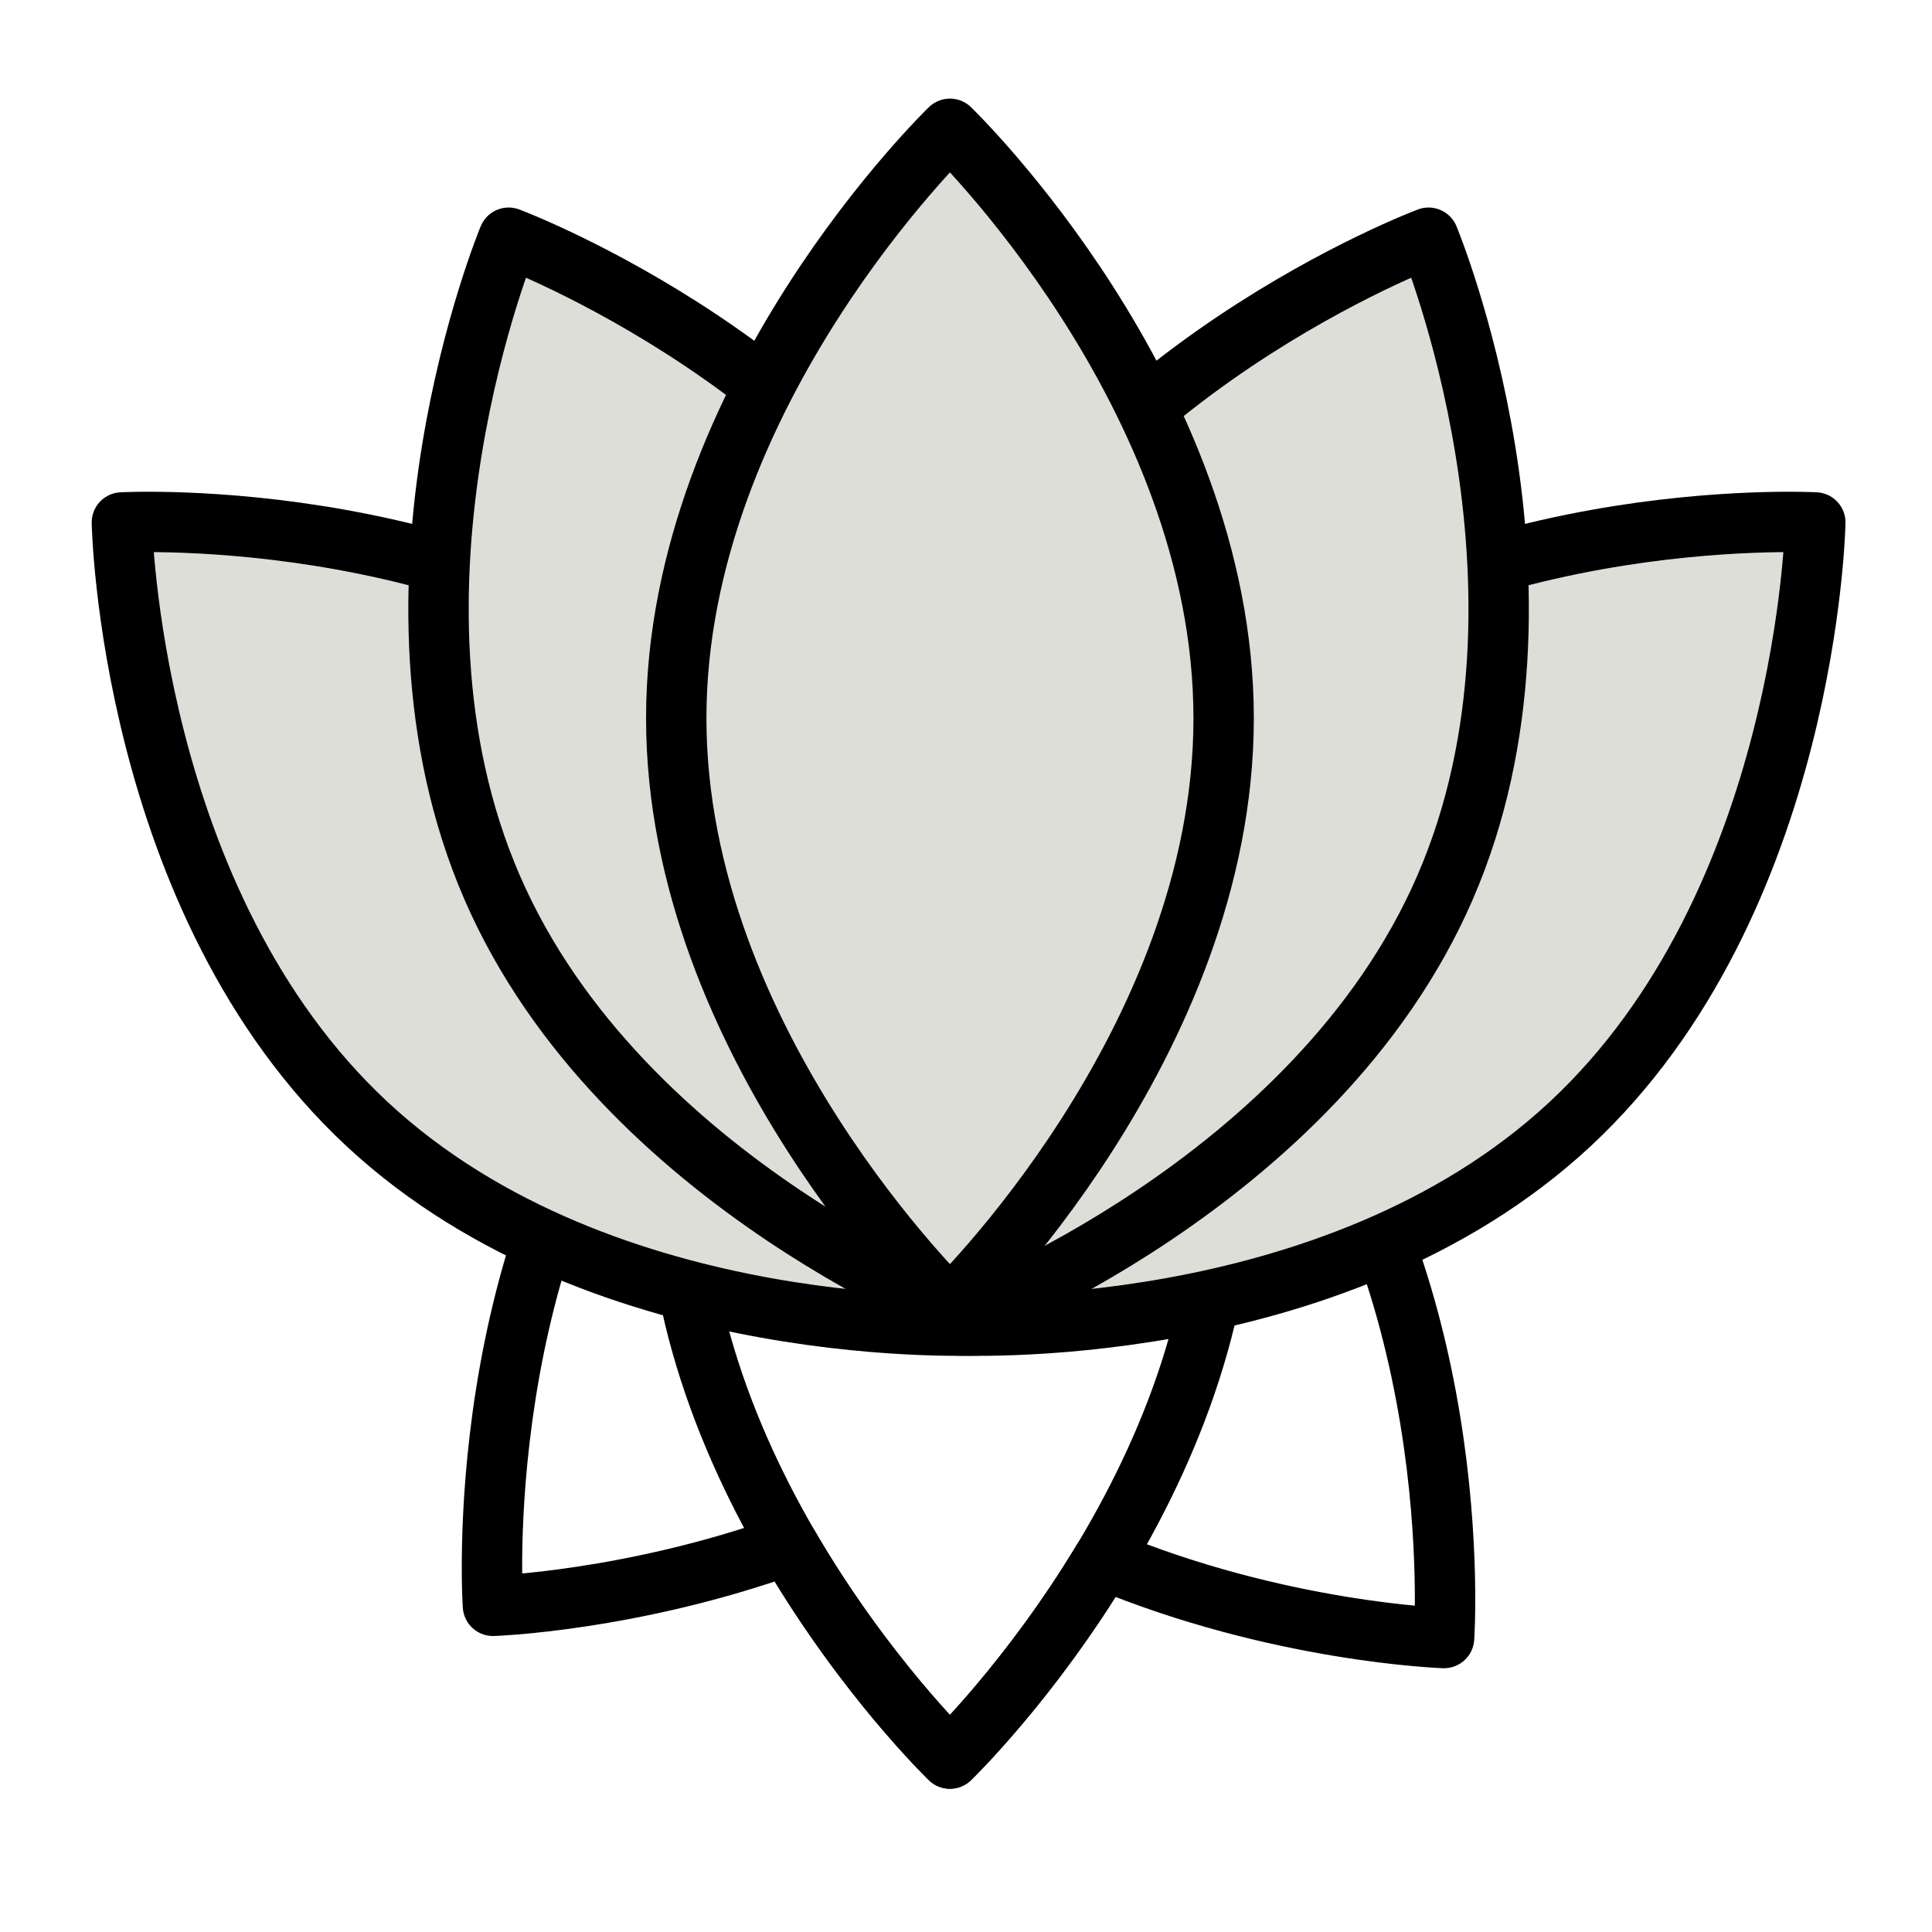
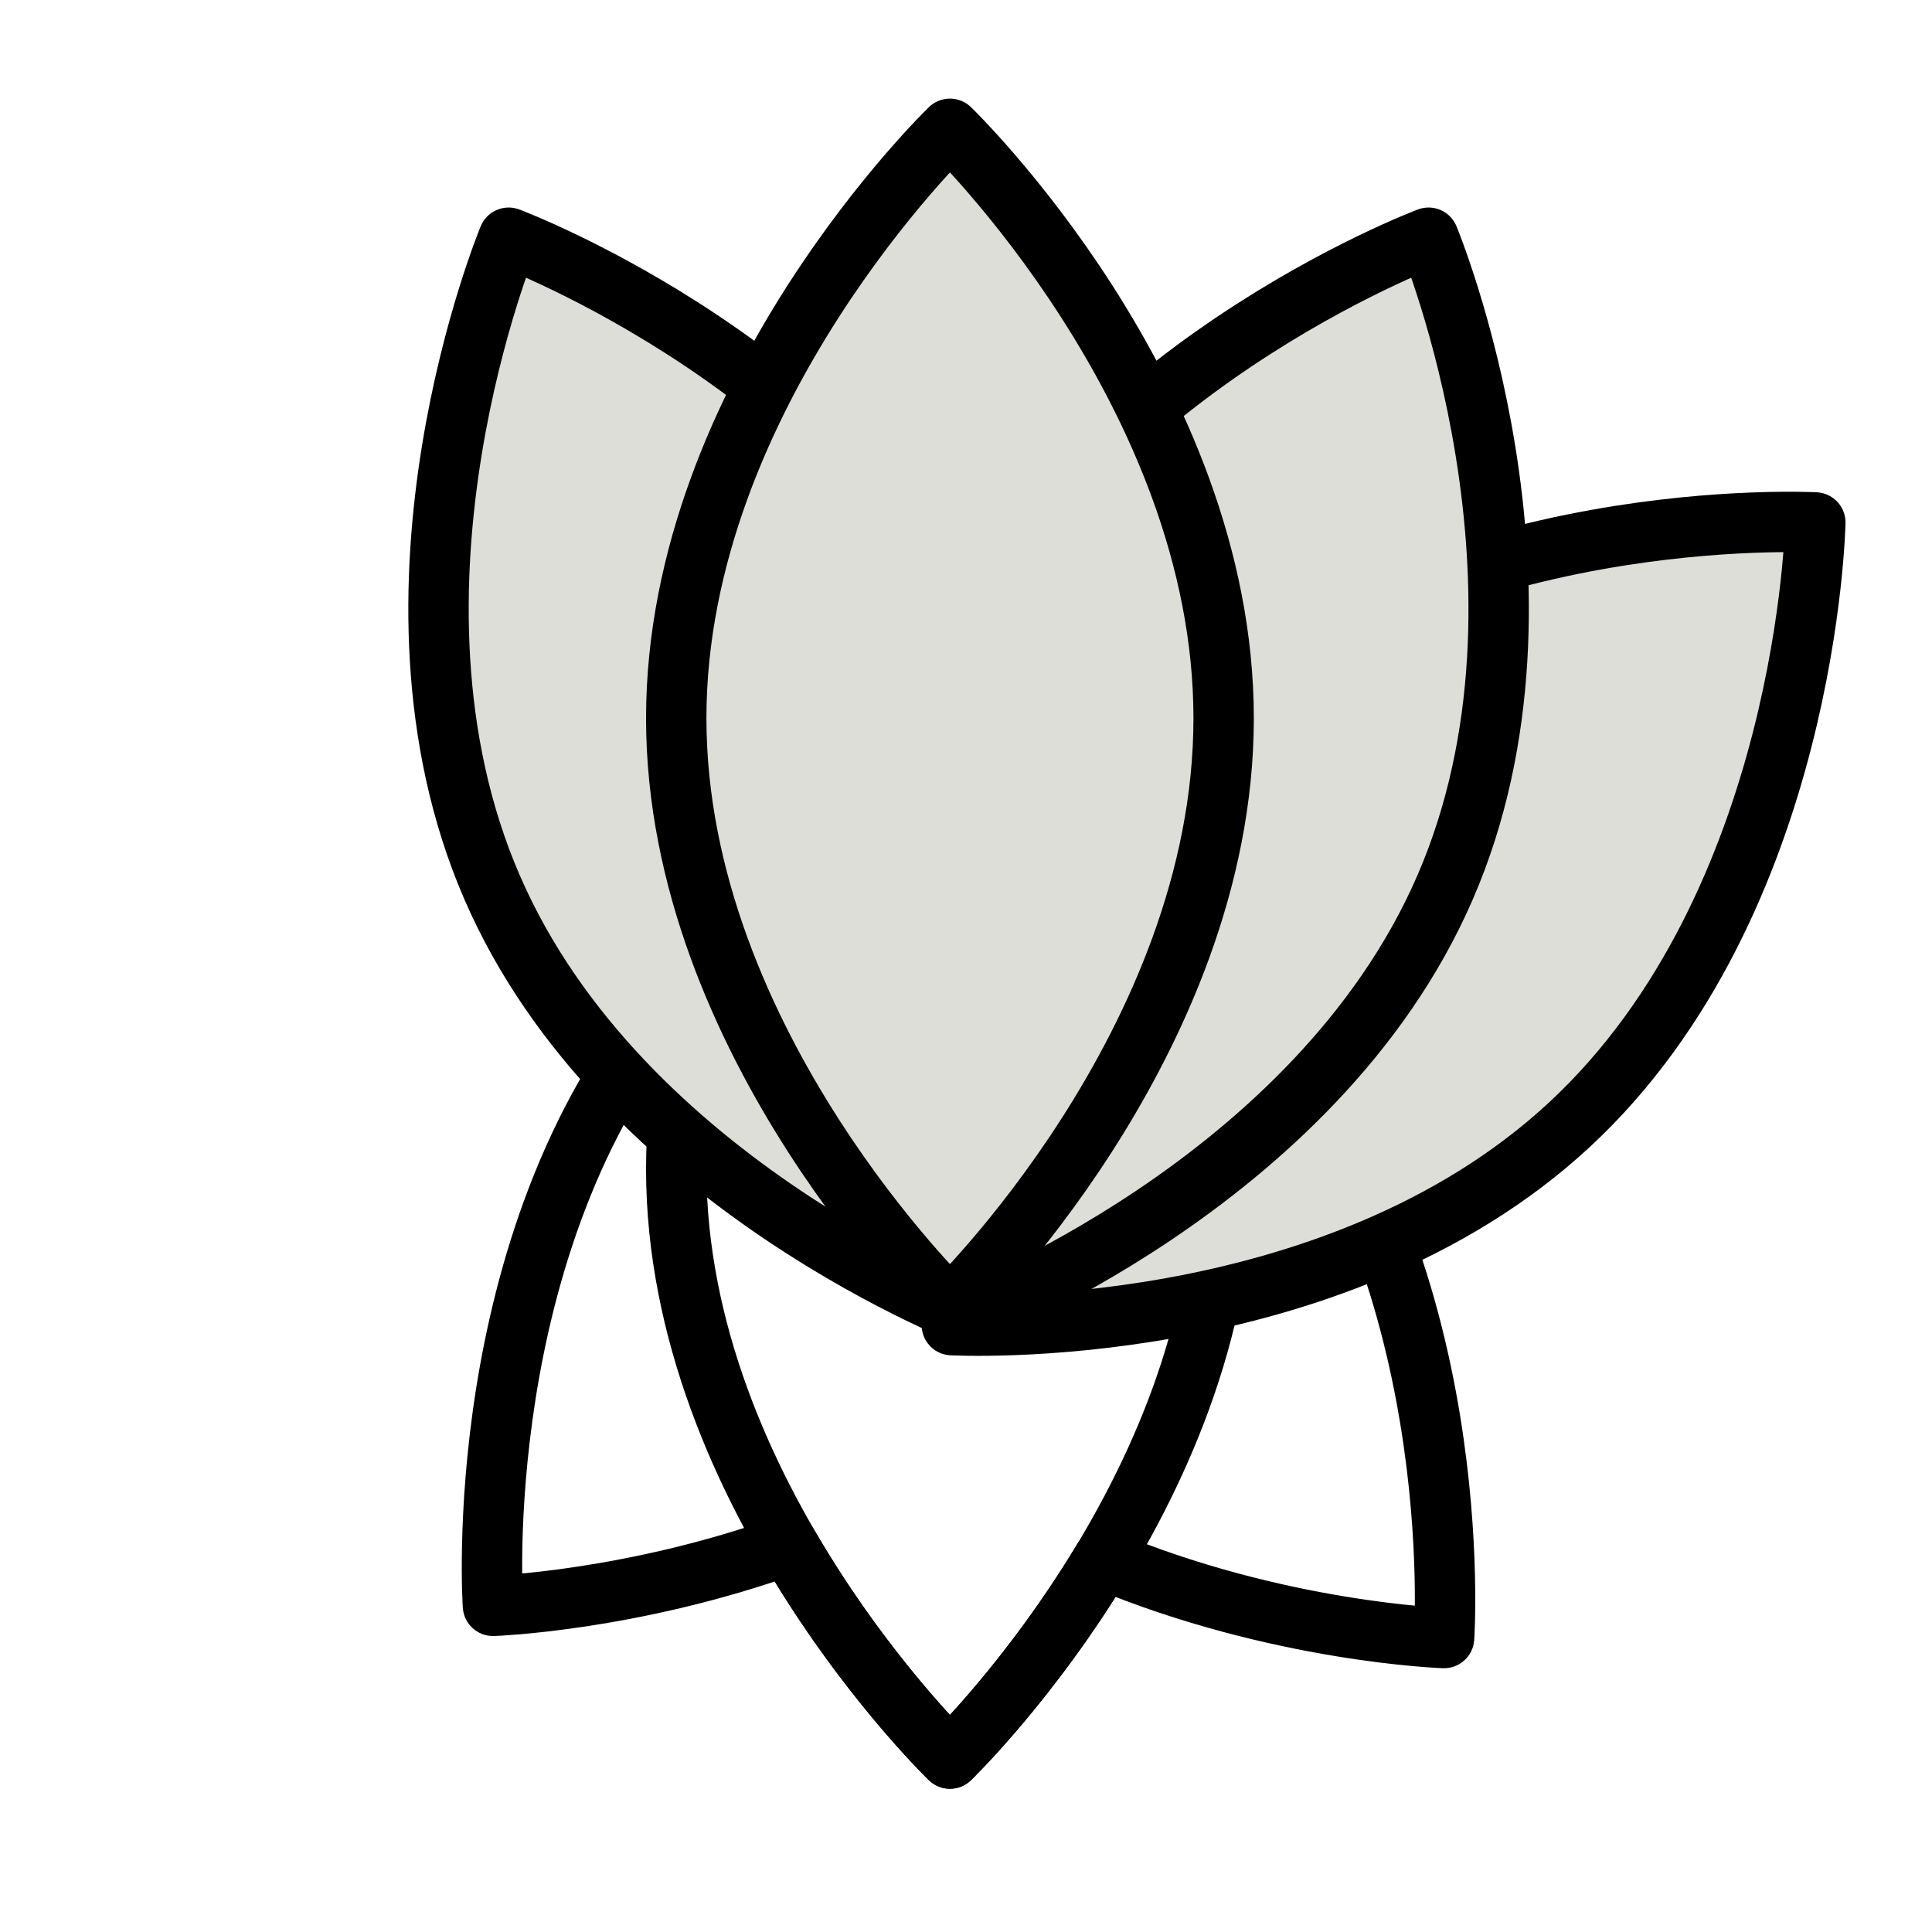
<svg xmlns="http://www.w3.org/2000/svg" width="48" height="48" viewBox="0 0 48 48" fill="none">
  <g clip-path="url(#clip0_2117_65251)">
-     <path d="M31.877 18.158L32.626 18.106C32.598 17.703 32.256 17.395 31.853 17.408L31.877 18.158ZM27.13 18.894L26.495 19.293C26.667 19.567 26.995 19.699 27.309 19.622L27.13 18.894ZM31.18 25.349L30.45 25.177C30.394 25.415 30.457 25.665 30.62 25.848L31.18 25.349ZM35.877 40.697L35.853 41.446C36.256 41.459 36.598 41.151 36.626 40.748L35.877 40.697ZM27.409 38.744L27.698 38.052C27.354 37.909 26.958 38.039 26.766 38.358L27.409 38.744ZM23.6 43.691L23.08 44.231C23.37 44.511 23.831 44.511 24.121 44.231L23.6 43.691ZM19.579 38.384L20.228 38.008C20.047 37.695 19.667 37.556 19.326 37.678L19.579 38.384ZM12.247 39.897L11.499 39.948C11.527 40.351 11.868 40.659 12.272 40.646L12.247 39.897ZM16.675 24.86L17.25 25.343C17.393 25.172 17.453 24.945 17.413 24.726L16.675 24.86ZM16.247 18.958L16.272 18.208C15.868 18.195 15.527 18.503 15.499 18.906L16.247 18.958ZM19.75 19.417L19.604 20.152C19.915 20.214 20.231 20.074 20.394 19.801L19.75 19.417ZM23.6 14.4L24.121 13.861C23.831 13.58 23.37 13.58 23.08 13.861L23.6 14.4ZM31.877 18.158C31.853 17.408 31.853 17.408 31.853 17.408C31.853 17.408 31.852 17.408 31.852 17.408C31.852 17.408 31.852 17.408 31.852 17.408C31.851 17.408 31.851 17.408 31.85 17.408C31.848 17.408 31.846 17.408 31.844 17.408C31.838 17.409 31.831 17.409 31.823 17.409C31.805 17.41 31.779 17.411 31.746 17.413C31.681 17.416 31.586 17.422 31.464 17.43C31.221 17.448 30.871 17.478 30.435 17.53C29.563 17.633 28.345 17.822 26.951 18.166L27.309 19.622C28.633 19.296 29.788 19.117 30.611 19.019C31.022 18.971 31.349 18.943 31.572 18.927C31.683 18.919 31.767 18.914 31.823 18.911C31.851 18.91 31.872 18.909 31.885 18.908C31.892 18.908 31.897 18.907 31.899 18.907C31.901 18.907 31.902 18.907 31.902 18.907C31.902 18.907 31.902 18.907 31.902 18.907C31.902 18.907 31.902 18.907 31.902 18.907C31.902 18.907 31.902 18.907 31.902 18.907C31.902 18.907 31.902 18.907 31.877 18.158ZM31.91 25.521C32.386 23.506 32.564 21.66 32.624 20.318C32.655 19.646 32.655 19.099 32.648 18.717C32.645 18.526 32.639 18.376 32.635 18.272C32.632 18.22 32.63 18.18 32.629 18.152C32.628 18.138 32.627 18.128 32.627 18.12C32.626 18.116 32.626 18.113 32.626 18.11C32.626 18.109 32.626 18.108 32.626 18.108C32.626 18.107 32.626 18.107 32.626 18.107C32.626 18.107 32.626 18.106 32.626 18.106C32.626 18.106 32.626 18.106 31.877 18.158C31.129 18.209 31.129 18.209 31.129 18.209C31.129 18.209 31.129 18.209 31.129 18.209C31.129 18.209 31.129 18.209 31.129 18.209C31.129 18.209 31.129 18.209 31.129 18.21C31.129 18.211 31.129 18.212 31.13 18.215C31.13 18.22 31.13 18.227 31.131 18.238C31.132 18.261 31.134 18.294 31.136 18.34C31.14 18.431 31.145 18.567 31.148 18.744C31.155 19.099 31.155 19.614 31.126 20.251C31.069 21.525 30.899 23.275 30.45 25.177L31.91 25.521ZM35.877 40.697C36.626 40.748 36.626 40.748 36.626 40.748C36.626 40.748 36.626 40.747 36.626 40.747C36.626 40.746 36.626 40.746 36.626 40.745C36.626 40.743 36.626 40.741 36.626 40.738C36.627 40.732 36.627 40.724 36.628 40.714C36.629 40.694 36.631 40.664 36.633 40.627C36.636 40.552 36.641 40.443 36.645 40.304C36.652 40.025 36.657 39.624 36.645 39.125C36.621 38.129 36.533 36.738 36.273 35.154C35.755 31.999 34.546 28.003 31.741 24.851L30.62 25.848C33.159 28.701 34.298 32.379 34.793 35.397C35.039 36.898 35.123 38.218 35.145 39.161C35.156 39.632 35.152 40.007 35.145 40.263C35.142 40.391 35.138 40.489 35.134 40.553C35.133 40.586 35.131 40.61 35.13 40.625C35.13 40.633 35.13 40.638 35.13 40.642C35.129 40.643 35.129 40.644 35.129 40.645C35.129 40.645 35.129 40.645 35.129 40.645C35.129 40.645 35.129 40.645 35.129 40.645C35.129 40.645 35.129 40.645 35.877 40.697ZM27.12 39.436C29.366 40.374 31.542 40.875 33.154 41.142C33.961 41.276 34.63 41.352 35.099 41.394C35.334 41.415 35.519 41.428 35.648 41.436C35.712 41.44 35.761 41.442 35.796 41.444C35.813 41.445 35.827 41.445 35.836 41.446C35.841 41.446 35.845 41.446 35.848 41.446C35.849 41.446 35.85 41.446 35.851 41.446C35.852 41.446 35.852 41.446 35.852 41.446C35.852 41.446 35.852 41.446 35.853 41.446C35.853 41.446 35.853 41.446 35.877 40.697C35.902 39.947 35.902 39.947 35.902 39.947C35.902 39.947 35.902 39.947 35.903 39.947C35.903 39.947 35.903 39.947 35.903 39.947C35.902 39.947 35.902 39.947 35.901 39.947C35.9 39.947 35.898 39.947 35.895 39.947C35.889 39.946 35.879 39.946 35.865 39.945C35.837 39.944 35.794 39.942 35.737 39.938C35.623 39.932 35.453 39.92 35.234 39.9C34.797 39.861 34.165 39.789 33.399 39.662C31.865 39.408 29.807 38.932 27.698 38.052L27.12 39.436ZM26.766 38.358C25.879 39.833 24.952 41.037 24.247 41.871C23.895 42.288 23.6 42.611 23.394 42.829C23.291 42.938 23.211 43.02 23.157 43.074C23.13 43.101 23.11 43.121 23.097 43.134C23.09 43.141 23.086 43.145 23.083 43.148C23.081 43.149 23.08 43.15 23.08 43.151C23.08 43.151 23.079 43.151 23.079 43.151C23.079 43.151 23.079 43.151 23.08 43.151C23.08 43.151 23.08 43.151 23.08 43.151C23.08 43.151 23.08 43.151 23.6 43.691C24.121 44.231 24.121 44.23 24.121 44.23C24.121 44.23 24.121 44.23 24.121 44.23C24.122 44.23 24.122 44.23 24.122 44.23C24.122 44.229 24.123 44.228 24.124 44.228C24.125 44.226 24.127 44.225 24.13 44.222C24.134 44.218 24.141 44.211 24.149 44.203C24.166 44.186 24.191 44.162 24.221 44.131C24.283 44.069 24.372 43.978 24.484 43.86C24.707 43.624 25.021 43.279 25.393 42.839C26.137 41.959 27.114 40.689 28.052 39.131L26.766 38.358ZM23.6 43.691C24.121 43.151 24.121 43.151 24.121 43.151C24.121 43.151 24.121 43.151 24.121 43.151C24.121 43.151 24.121 43.151 24.121 43.151C24.121 43.151 24.121 43.151 24.121 43.151C24.12 43.15 24.119 43.149 24.118 43.148C24.115 43.145 24.11 43.14 24.102 43.133C24.088 43.119 24.067 43.097 24.038 43.068C23.979 43.009 23.893 42.92 23.782 42.803C23.561 42.568 23.245 42.22 22.87 41.772C22.12 40.875 21.142 39.583 20.228 38.008L18.931 38.76C19.897 40.427 20.929 41.788 21.719 42.734C22.115 43.207 22.451 43.578 22.691 43.832C22.81 43.959 22.906 44.056 22.972 44.123C23.005 44.157 23.031 44.183 23.049 44.201C23.058 44.21 23.066 44.217 23.071 44.222C23.073 44.224 23.075 44.226 23.077 44.228C23.078 44.228 23.078 44.229 23.079 44.23C23.079 44.23 23.079 44.23 23.079 44.23C23.079 44.23 23.08 44.23 23.08 44.23C23.08 44.23 23.08 44.231 23.6 43.691ZM12.247 39.897C12.272 40.646 12.272 40.646 12.272 40.646C12.272 40.646 12.272 40.646 12.273 40.646C12.273 40.646 12.273 40.646 12.274 40.646C12.274 40.646 12.275 40.646 12.276 40.646C12.279 40.646 12.282 40.646 12.286 40.646C12.294 40.645 12.306 40.645 12.32 40.644C12.349 40.643 12.391 40.641 12.445 40.638C12.553 40.632 12.708 40.621 12.907 40.605C13.303 40.571 13.87 40.511 14.56 40.407C15.939 40.199 17.821 39.811 19.832 39.09L19.326 37.678C17.43 38.358 15.646 38.726 14.336 38.924C13.682 39.023 13.148 39.079 12.78 39.11C12.596 39.125 12.454 39.135 12.359 39.14C12.312 39.143 12.276 39.145 12.253 39.146C12.242 39.146 12.233 39.147 12.228 39.147C12.226 39.147 12.224 39.147 12.223 39.147C12.223 39.147 12.222 39.147 12.222 39.147C12.222 39.147 12.222 39.147 12.222 39.147C12.222 39.147 12.222 39.147 12.222 39.147C12.223 39.147 12.223 39.147 12.247 39.897ZM16.101 24.378C13.451 27.531 12.312 31.442 11.826 34.516C11.582 36.06 11.5 37.41 11.479 38.376C11.468 38.86 11.473 39.248 11.48 39.518C11.484 39.653 11.489 39.758 11.492 39.831C11.494 39.867 11.496 39.895 11.497 39.915C11.498 39.925 11.498 39.933 11.498 39.938C11.498 39.941 11.499 39.943 11.499 39.945C11.499 39.946 11.499 39.947 11.499 39.947C11.499 39.947 11.499 39.948 11.499 39.948C11.499 39.948 11.499 39.948 12.247 39.897C12.995 39.845 12.995 39.845 12.995 39.845C12.995 39.845 12.995 39.845 12.995 39.845C12.995 39.845 12.995 39.845 12.995 39.845C12.995 39.844 12.995 39.843 12.995 39.842C12.995 39.839 12.995 39.833 12.994 39.826C12.993 39.811 12.992 39.788 12.991 39.757C12.987 39.694 12.983 39.6 12.98 39.476C12.973 39.229 12.969 38.865 12.978 38.409C12.998 37.495 13.076 36.214 13.307 34.75C13.772 31.809 14.846 28.202 17.25 25.343L16.101 24.378ZM16.247 18.958C15.499 18.906 15.499 18.906 15.499 18.906C15.499 18.906 15.499 18.906 15.499 18.907C15.499 18.907 15.499 18.907 15.499 18.907C15.499 18.908 15.499 18.909 15.499 18.91C15.499 18.912 15.498 18.914 15.498 18.917C15.498 18.924 15.497 18.932 15.497 18.943C15.495 18.966 15.494 18.998 15.492 19.039C15.488 19.122 15.483 19.241 15.479 19.394C15.472 19.7 15.468 20.14 15.484 20.686C15.516 21.775 15.626 23.289 15.938 24.995L17.413 24.726C17.118 23.11 17.014 21.673 16.983 20.642C16.968 20.126 16.972 19.713 16.979 19.431C16.982 19.291 16.986 19.183 16.99 19.111C16.992 19.075 16.993 19.049 16.994 19.032C16.995 19.023 16.995 19.017 16.995 19.013C16.995 19.011 16.995 19.01 16.995 19.009C16.995 19.009 16.995 19.009 16.995 19.009C16.995 19.009 16.995 19.009 16.995 19.009C16.995 19.009 16.995 19.009 16.995 19.009C16.995 19.009 16.995 19.009 16.247 18.958ZM19.897 18.681C18.835 18.47 17.936 18.352 17.299 18.287C16.981 18.254 16.727 18.235 16.552 18.223C16.465 18.217 16.396 18.214 16.349 18.211C16.326 18.21 16.307 18.209 16.294 18.209C16.288 18.209 16.283 18.209 16.279 18.208C16.277 18.208 16.276 18.208 16.274 18.208C16.274 18.208 16.273 18.208 16.273 18.208C16.273 18.208 16.272 18.208 16.272 18.208C16.272 18.208 16.272 18.208 16.272 18.208C16.272 18.208 16.272 18.208 16.247 18.958C16.223 19.707 16.223 19.707 16.223 19.707C16.223 19.707 16.223 19.707 16.223 19.707C16.222 19.707 16.222 19.707 16.222 19.707C16.222 19.707 16.222 19.707 16.222 19.707C16.223 19.707 16.223 19.707 16.224 19.707C16.226 19.707 16.229 19.707 16.234 19.708C16.243 19.708 16.257 19.709 16.277 19.71C16.316 19.712 16.376 19.715 16.455 19.72C16.613 19.73 16.848 19.748 17.146 19.779C17.744 19.84 18.596 19.952 19.604 20.152L19.897 18.681ZM20.394 19.801C21.287 18.307 22.224 17.086 22.937 16.239C23.294 15.816 23.593 15.488 23.802 15.267C23.906 15.157 23.988 15.073 24.043 15.018C24.07 14.991 24.09 14.97 24.104 14.957C24.11 14.951 24.115 14.946 24.118 14.943C24.119 14.942 24.12 14.941 24.121 14.94C24.121 14.94 24.121 14.94 24.121 14.94C24.121 14.94 24.121 14.94 24.121 14.94C24.121 14.94 24.121 14.94 24.121 14.94C24.121 14.94 24.121 14.94 23.6 14.4C23.08 13.861 23.08 13.861 23.08 13.861C23.08 13.861 23.079 13.861 23.079 13.861C23.079 13.861 23.079 13.861 23.079 13.861C23.078 13.862 23.078 13.863 23.077 13.863C23.076 13.865 23.073 13.867 23.071 13.869C23.066 13.874 23.06 13.88 23.051 13.889C23.034 13.906 23.009 13.93 22.978 13.961C22.915 14.025 22.825 14.117 22.712 14.237C22.486 14.476 22.167 14.825 21.79 15.273C21.038 16.165 20.05 17.453 19.106 19.032L20.394 19.801ZM23.6 14.4C23.08 14.94 23.08 14.94 23.08 14.94C23.08 14.94 23.08 14.94 23.08 14.94C23.079 14.94 23.079 14.94 23.079 14.94C23.079 14.94 23.08 14.94 23.08 14.94C23.08 14.941 23.081 14.941 23.082 14.943C23.085 14.945 23.089 14.949 23.095 14.955C23.107 14.966 23.125 14.985 23.149 15.009C23.198 15.058 23.27 15.132 23.363 15.23C23.55 15.426 23.819 15.718 24.142 16.096C24.788 16.852 25.648 17.946 26.495 19.293L27.765 18.495C26.87 17.072 25.965 15.919 25.282 15.121C24.94 14.721 24.653 14.41 24.45 14.196C24.349 14.089 24.268 14.007 24.212 13.951C24.184 13.923 24.162 13.901 24.147 13.886C24.139 13.878 24.133 13.872 24.129 13.868C24.127 13.866 24.125 13.864 24.124 13.863C24.123 13.862 24.122 13.862 24.122 13.861C24.122 13.861 24.122 13.861 24.121 13.861C24.121 13.861 24.121 13.861 24.121 13.861C24.121 13.861 24.121 13.861 23.6 14.4Z" fill="black" />
+     <path d="M31.877 18.158L32.626 18.106C32.598 17.703 32.256 17.395 31.853 17.408L31.877 18.158ZM27.13 18.894L26.495 19.293C26.667 19.567 26.995 19.699 27.309 19.622L27.13 18.894ZM31.18 25.349L30.45 25.177C30.394 25.415 30.457 25.665 30.62 25.848L31.18 25.349ZM35.877 40.697L35.853 41.446C36.256 41.459 36.598 41.151 36.626 40.748L35.877 40.697ZM27.409 38.744L27.698 38.052C27.354 37.909 26.958 38.039 26.766 38.358L27.409 38.744ZM23.6 43.691L23.08 44.231C23.37 44.511 23.831 44.511 24.121 44.231L23.6 43.691ZM19.579 38.384L20.228 38.008C20.047 37.695 19.667 37.556 19.326 37.678L19.579 38.384ZM12.247 39.897L11.499 39.948C11.527 40.351 11.868 40.659 12.272 40.646L12.247 39.897ZM16.675 24.86L17.25 25.343C17.393 25.172 17.453 24.945 17.413 24.726L16.675 24.86ZM16.247 18.958L16.272 18.208C15.868 18.195 15.527 18.503 15.499 18.906L16.247 18.958ZM19.75 19.417L19.604 20.152C19.915 20.214 20.231 20.074 20.394 19.801L19.75 19.417ZM23.6 14.4L24.121 13.861C23.831 13.58 23.37 13.58 23.08 13.861L23.6 14.4ZM31.877 18.158C31.853 17.408 31.853 17.408 31.853 17.408C31.853 17.408 31.852 17.408 31.852 17.408C31.852 17.408 31.852 17.408 31.852 17.408C31.851 17.408 31.851 17.408 31.85 17.408C31.848 17.408 31.846 17.408 31.844 17.408C31.838 17.409 31.831 17.409 31.823 17.409C31.805 17.41 31.779 17.411 31.746 17.413C31.681 17.416 31.586 17.422 31.464 17.43C31.221 17.448 30.871 17.478 30.435 17.53C29.563 17.633 28.345 17.822 26.951 18.166L27.309 19.622C28.633 19.296 29.788 19.117 30.611 19.019C31.022 18.971 31.349 18.943 31.572 18.927C31.683 18.919 31.767 18.914 31.823 18.911C31.851 18.91 31.872 18.909 31.885 18.908C31.892 18.908 31.897 18.907 31.899 18.907C31.901 18.907 31.902 18.907 31.902 18.907C31.902 18.907 31.902 18.907 31.902 18.907C31.902 18.907 31.902 18.907 31.902 18.907C31.902 18.907 31.902 18.907 31.902 18.907C31.902 18.907 31.902 18.907 31.877 18.158ZM31.91 25.521C32.386 23.506 32.564 21.66 32.624 20.318C32.655 19.646 32.655 19.099 32.648 18.717C32.645 18.526 32.639 18.376 32.635 18.272C32.632 18.22 32.63 18.18 32.629 18.152C32.628 18.138 32.627 18.128 32.627 18.12C32.626 18.116 32.626 18.113 32.626 18.11C32.626 18.109 32.626 18.108 32.626 18.108C32.626 18.107 32.626 18.107 32.626 18.107C32.626 18.107 32.626 18.106 32.626 18.106C32.626 18.106 32.626 18.106 31.877 18.158C31.129 18.209 31.129 18.209 31.129 18.209C31.129 18.209 31.129 18.209 31.129 18.209C31.129 18.209 31.129 18.209 31.129 18.209C31.129 18.209 31.129 18.209 31.129 18.21C31.129 18.211 31.129 18.212 31.13 18.215C31.13 18.22 31.13 18.227 31.131 18.238C31.132 18.261 31.134 18.294 31.136 18.34C31.14 18.431 31.145 18.567 31.148 18.744C31.155 19.099 31.155 19.614 31.126 20.251C31.069 21.525 30.899 23.275 30.45 25.177L31.91 25.521ZM35.877 40.697C36.626 40.748 36.626 40.748 36.626 40.748C36.626 40.748 36.626 40.747 36.626 40.747C36.626 40.746 36.626 40.746 36.626 40.745C36.626 40.743 36.626 40.741 36.626 40.738C36.627 40.732 36.627 40.724 36.628 40.714C36.629 40.694 36.631 40.664 36.633 40.627C36.636 40.552 36.641 40.443 36.645 40.304C36.652 40.025 36.657 39.624 36.645 39.125C36.621 38.129 36.533 36.738 36.273 35.154C35.755 31.999 34.546 28.003 31.741 24.851L30.62 25.848C33.159 28.701 34.298 32.379 34.793 35.397C35.039 36.898 35.123 38.218 35.145 39.161C35.156 39.632 35.152 40.007 35.145 40.263C35.142 40.391 35.138 40.489 35.134 40.553C35.133 40.586 35.131 40.61 35.13 40.625C35.13 40.633 35.13 40.638 35.13 40.642C35.129 40.643 35.129 40.644 35.129 40.645C35.129 40.645 35.129 40.645 35.129 40.645C35.129 40.645 35.129 40.645 35.129 40.645C35.129 40.645 35.129 40.645 35.877 40.697ZM27.12 39.436C29.366 40.374 31.542 40.875 33.154 41.142C33.961 41.276 34.63 41.352 35.099 41.394C35.334 41.415 35.519 41.428 35.648 41.436C35.712 41.44 35.761 41.442 35.796 41.444C35.813 41.445 35.827 41.445 35.836 41.446C35.841 41.446 35.845 41.446 35.848 41.446C35.849 41.446 35.85 41.446 35.851 41.446C35.852 41.446 35.852 41.446 35.852 41.446C35.852 41.446 35.852 41.446 35.853 41.446C35.853 41.446 35.853 41.446 35.877 40.697C35.902 39.947 35.902 39.947 35.902 39.947C35.902 39.947 35.902 39.947 35.903 39.947C35.903 39.947 35.903 39.947 35.903 39.947C35.902 39.947 35.902 39.947 35.901 39.947C35.9 39.947 35.898 39.947 35.895 39.947C35.889 39.946 35.879 39.946 35.865 39.945C35.837 39.944 35.794 39.942 35.737 39.938C35.623 39.932 35.453 39.92 35.234 39.9C34.797 39.861 34.165 39.789 33.399 39.662C31.865 39.408 29.807 38.932 27.698 38.052L27.12 39.436ZM26.766 38.358C25.879 39.833 24.952 41.037 24.247 41.871C23.895 42.288 23.6 42.611 23.394 42.829C23.291 42.938 23.211 43.02 23.157 43.074C23.13 43.101 23.11 43.121 23.097 43.134C23.09 43.141 23.086 43.145 23.083 43.148C23.081 43.149 23.08 43.15 23.08 43.151C23.08 43.151 23.079 43.151 23.079 43.151C23.079 43.151 23.079 43.151 23.08 43.151C23.08 43.151 23.08 43.151 23.08 43.151C23.08 43.151 23.08 43.151 23.6 43.691C24.121 44.231 24.121 44.23 24.121 44.23C24.121 44.23 24.121 44.23 24.121 44.23C24.122 44.23 24.122 44.23 24.122 44.23C24.122 44.229 24.123 44.228 24.124 44.228C24.125 44.226 24.127 44.225 24.13 44.222C24.134 44.218 24.141 44.211 24.149 44.203C24.166 44.186 24.191 44.162 24.221 44.131C24.283 44.069 24.372 43.978 24.484 43.86C24.707 43.624 25.021 43.279 25.393 42.839C26.137 41.959 27.114 40.689 28.052 39.131L26.766 38.358ZM23.6 43.691C24.121 43.151 24.121 43.151 24.121 43.151C24.121 43.151 24.121 43.151 24.121 43.151C24.121 43.151 24.121 43.151 24.121 43.151C24.121 43.151 24.121 43.151 24.121 43.151C24.12 43.15 24.119 43.149 24.118 43.148C24.115 43.145 24.11 43.14 24.102 43.133C24.088 43.119 24.067 43.097 24.038 43.068C23.979 43.009 23.893 42.92 23.782 42.803C23.561 42.568 23.245 42.22 22.87 41.772C22.12 40.875 21.142 39.583 20.228 38.008L18.931 38.76C19.897 40.427 20.929 41.788 21.719 42.734C22.115 43.207 22.451 43.578 22.691 43.832C22.81 43.959 22.906 44.056 22.972 44.123C23.005 44.157 23.031 44.183 23.049 44.201C23.058 44.21 23.066 44.217 23.071 44.222C23.073 44.224 23.075 44.226 23.077 44.228C23.078 44.228 23.078 44.229 23.079 44.23C23.079 44.23 23.079 44.23 23.079 44.23C23.079 44.23 23.08 44.23 23.08 44.23C23.08 44.23 23.08 44.231 23.6 43.691ZM12.247 39.897C12.272 40.646 12.272 40.646 12.272 40.646C12.272 40.646 12.272 40.646 12.273 40.646C12.273 40.646 12.273 40.646 12.274 40.646C12.274 40.646 12.275 40.646 12.276 40.646C12.279 40.646 12.282 40.646 12.286 40.646C12.294 40.645 12.306 40.645 12.32 40.644C12.349 40.643 12.391 40.641 12.445 40.638C12.553 40.632 12.708 40.621 12.907 40.605C13.303 40.571 13.87 40.511 14.56 40.407C15.939 40.199 17.821 39.811 19.832 39.09L19.326 37.678C17.43 38.358 15.646 38.726 14.336 38.924C13.682 39.023 13.148 39.079 12.78 39.11C12.596 39.125 12.454 39.135 12.359 39.14C12.312 39.143 12.276 39.145 12.253 39.146C12.226 39.147 12.224 39.147 12.223 39.147C12.223 39.147 12.222 39.147 12.222 39.147C12.222 39.147 12.222 39.147 12.222 39.147C12.222 39.147 12.222 39.147 12.222 39.147C12.223 39.147 12.223 39.147 12.247 39.897ZM16.101 24.378C13.451 27.531 12.312 31.442 11.826 34.516C11.582 36.06 11.5 37.41 11.479 38.376C11.468 38.86 11.473 39.248 11.48 39.518C11.484 39.653 11.489 39.758 11.492 39.831C11.494 39.867 11.496 39.895 11.497 39.915C11.498 39.925 11.498 39.933 11.498 39.938C11.498 39.941 11.499 39.943 11.499 39.945C11.499 39.946 11.499 39.947 11.499 39.947C11.499 39.947 11.499 39.948 11.499 39.948C11.499 39.948 11.499 39.948 12.247 39.897C12.995 39.845 12.995 39.845 12.995 39.845C12.995 39.845 12.995 39.845 12.995 39.845C12.995 39.845 12.995 39.845 12.995 39.845C12.995 39.844 12.995 39.843 12.995 39.842C12.995 39.839 12.995 39.833 12.994 39.826C12.993 39.811 12.992 39.788 12.991 39.757C12.987 39.694 12.983 39.6 12.98 39.476C12.973 39.229 12.969 38.865 12.978 38.409C12.998 37.495 13.076 36.214 13.307 34.75C13.772 31.809 14.846 28.202 17.25 25.343L16.101 24.378ZM16.247 18.958C15.499 18.906 15.499 18.906 15.499 18.906C15.499 18.906 15.499 18.906 15.499 18.907C15.499 18.907 15.499 18.907 15.499 18.907C15.499 18.908 15.499 18.909 15.499 18.91C15.499 18.912 15.498 18.914 15.498 18.917C15.498 18.924 15.497 18.932 15.497 18.943C15.495 18.966 15.494 18.998 15.492 19.039C15.488 19.122 15.483 19.241 15.479 19.394C15.472 19.7 15.468 20.14 15.484 20.686C15.516 21.775 15.626 23.289 15.938 24.995L17.413 24.726C17.118 23.11 17.014 21.673 16.983 20.642C16.968 20.126 16.972 19.713 16.979 19.431C16.982 19.291 16.986 19.183 16.99 19.111C16.992 19.075 16.993 19.049 16.994 19.032C16.995 19.023 16.995 19.017 16.995 19.013C16.995 19.011 16.995 19.01 16.995 19.009C16.995 19.009 16.995 19.009 16.995 19.009C16.995 19.009 16.995 19.009 16.995 19.009C16.995 19.009 16.995 19.009 16.995 19.009C16.995 19.009 16.995 19.009 16.247 18.958ZM19.897 18.681C18.835 18.47 17.936 18.352 17.299 18.287C16.981 18.254 16.727 18.235 16.552 18.223C16.465 18.217 16.396 18.214 16.349 18.211C16.326 18.21 16.307 18.209 16.294 18.209C16.288 18.209 16.283 18.209 16.279 18.208C16.277 18.208 16.276 18.208 16.274 18.208C16.274 18.208 16.273 18.208 16.273 18.208C16.273 18.208 16.272 18.208 16.272 18.208C16.272 18.208 16.272 18.208 16.272 18.208C16.272 18.208 16.272 18.208 16.247 18.958C16.223 19.707 16.223 19.707 16.223 19.707C16.223 19.707 16.223 19.707 16.223 19.707C16.222 19.707 16.222 19.707 16.222 19.707C16.222 19.707 16.222 19.707 16.222 19.707C16.223 19.707 16.223 19.707 16.224 19.707C16.226 19.707 16.229 19.707 16.234 19.708C16.243 19.708 16.257 19.709 16.277 19.71C16.316 19.712 16.376 19.715 16.455 19.72C16.613 19.73 16.848 19.748 17.146 19.779C17.744 19.84 18.596 19.952 19.604 20.152L19.897 18.681ZM20.394 19.801C21.287 18.307 22.224 17.086 22.937 16.239C23.294 15.816 23.593 15.488 23.802 15.267C23.906 15.157 23.988 15.073 24.043 15.018C24.07 14.991 24.09 14.97 24.104 14.957C24.11 14.951 24.115 14.946 24.118 14.943C24.119 14.942 24.12 14.941 24.121 14.94C24.121 14.94 24.121 14.94 24.121 14.94C24.121 14.94 24.121 14.94 24.121 14.94C24.121 14.94 24.121 14.94 24.121 14.94C24.121 14.94 24.121 14.94 23.6 14.4C23.08 13.861 23.08 13.861 23.08 13.861C23.08 13.861 23.079 13.861 23.079 13.861C23.079 13.861 23.079 13.861 23.079 13.861C23.078 13.862 23.078 13.863 23.077 13.863C23.076 13.865 23.073 13.867 23.071 13.869C23.066 13.874 23.06 13.88 23.051 13.889C23.034 13.906 23.009 13.93 22.978 13.961C22.915 14.025 22.825 14.117 22.712 14.237C22.486 14.476 22.167 14.825 21.79 15.273C21.038 16.165 20.05 17.453 19.106 19.032L20.394 19.801ZM23.6 14.4C23.08 14.94 23.08 14.94 23.08 14.94C23.08 14.94 23.08 14.94 23.08 14.94C23.079 14.94 23.079 14.94 23.079 14.94C23.079 14.94 23.08 14.94 23.08 14.94C23.08 14.941 23.081 14.941 23.082 14.943C23.085 14.945 23.089 14.949 23.095 14.955C23.107 14.966 23.125 14.985 23.149 15.009C23.198 15.058 23.27 15.132 23.363 15.23C23.55 15.426 23.819 15.718 24.142 16.096C24.788 16.852 25.648 17.946 26.495 19.293L27.765 18.495C26.87 17.072 25.965 15.919 25.282 15.121C24.94 14.721 24.653 14.41 24.45 14.196C24.349 14.089 24.268 14.007 24.212 13.951C24.184 13.923 24.162 13.901 24.147 13.886C24.139 13.878 24.133 13.872 24.129 13.868C24.127 13.866 24.125 13.864 24.124 13.863C24.123 13.862 24.122 13.862 24.122 13.861C24.122 13.861 24.122 13.861 24.121 13.861C24.121 13.861 24.121 13.861 24.121 13.861C24.121 13.861 24.121 13.861 23.6 14.4Z" fill="black" />
    <path d="M30.401 29.046C30.401 37.134 23.601 43.691 23.601 43.691C23.601 43.691 16.801 37.134 16.801 29.046C16.801 20.957 23.601 14.4 23.601 14.4C23.601 14.4 30.401 20.957 30.401 29.046Z" stroke="black" stroke-width="1.5" stroke-linejoin="round" />
    <path d="M29.744 17.971C23.82 23.478 23.648 32.923 23.648 32.923C23.648 32.923 33.08 33.439 39.004 27.932C44.928 22.425 45.101 12.98 45.101 12.98C45.101 12.98 35.669 12.464 29.744 17.971Z" fill="#DEDED9" stroke="black" stroke-width="1.5" stroke-linejoin="round" />
    <path d="M23.426 16.636C20.208 24.056 23.837 32.777 23.837 32.777C23.837 32.777 32.685 29.468 35.903 22.047C39.121 14.627 35.492 5.906 35.492 5.906C35.492 5.906 26.645 9.215 23.426 16.636Z" fill="#DEDED9" stroke="black" stroke-width="1.5" stroke-linejoin="round" />
-     <path d="M18.384 17.971C24.308 23.478 24.481 32.923 24.481 32.923C24.481 32.923 15.049 33.439 9.125 27.932C3.201 22.425 3.028 12.98 3.028 12.98C3.028 12.98 12.46 12.464 18.384 17.971Z" fill="#DEDED9" stroke="black" stroke-width="1.5" stroke-linejoin="round" />
    <path d="M24.703 16.636C27.921 24.056 24.292 32.777 24.292 32.777C24.292 32.777 15.444 29.468 12.226 22.047C9.007 14.627 12.637 5.906 12.637 5.906C12.637 5.906 21.484 9.215 24.703 16.636Z" fill="#DEDED9" stroke="black" stroke-width="1.5" stroke-linejoin="round" />
    <path d="M30.401 17.845C30.401 9.757 23.601 3.2 23.601 3.2C23.601 3.2 16.801 9.757 16.801 17.845C16.801 25.933 23.601 32.49 23.601 32.49C23.601 32.49 30.401 25.933 30.401 17.845Z" fill="#DEDED9" stroke="black" stroke-width="1.5" stroke-linejoin="round" />
  </g>
  <defs>
    <clipPath id="clip0_2117_65251">
      <rect width="48" height="48" fill="white" />
    </clipPath>
  </defs>
</svg>